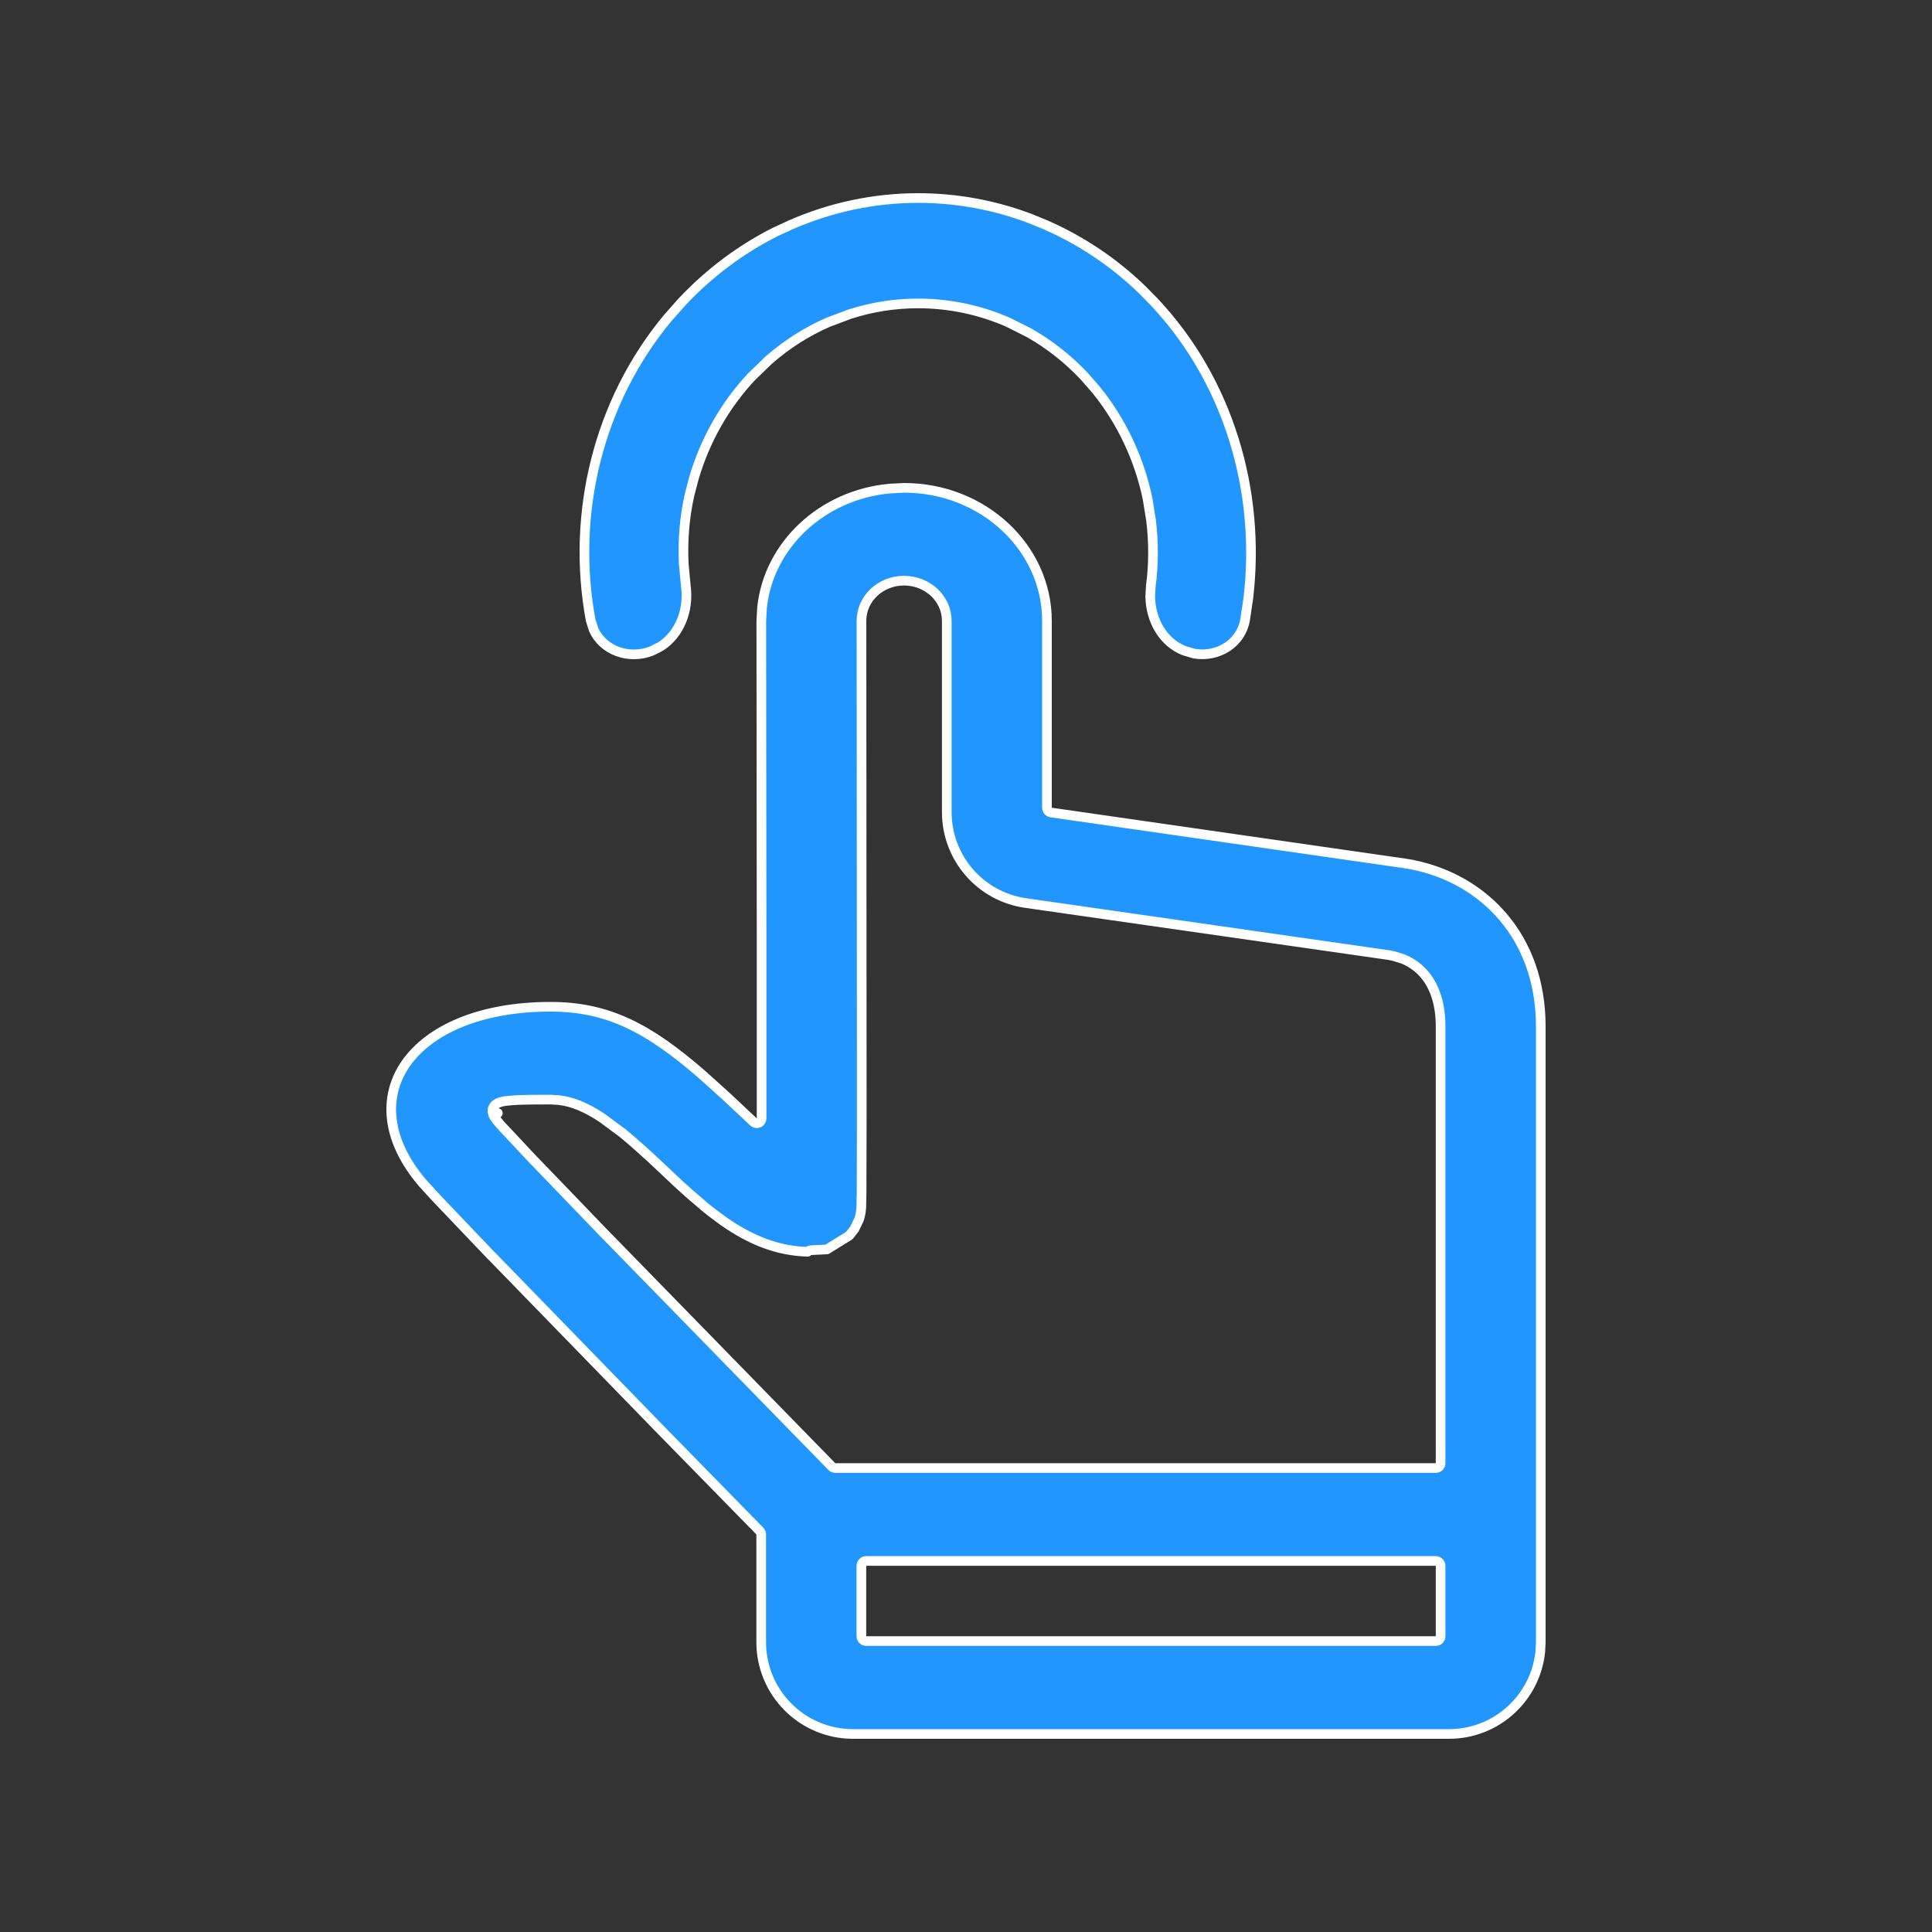
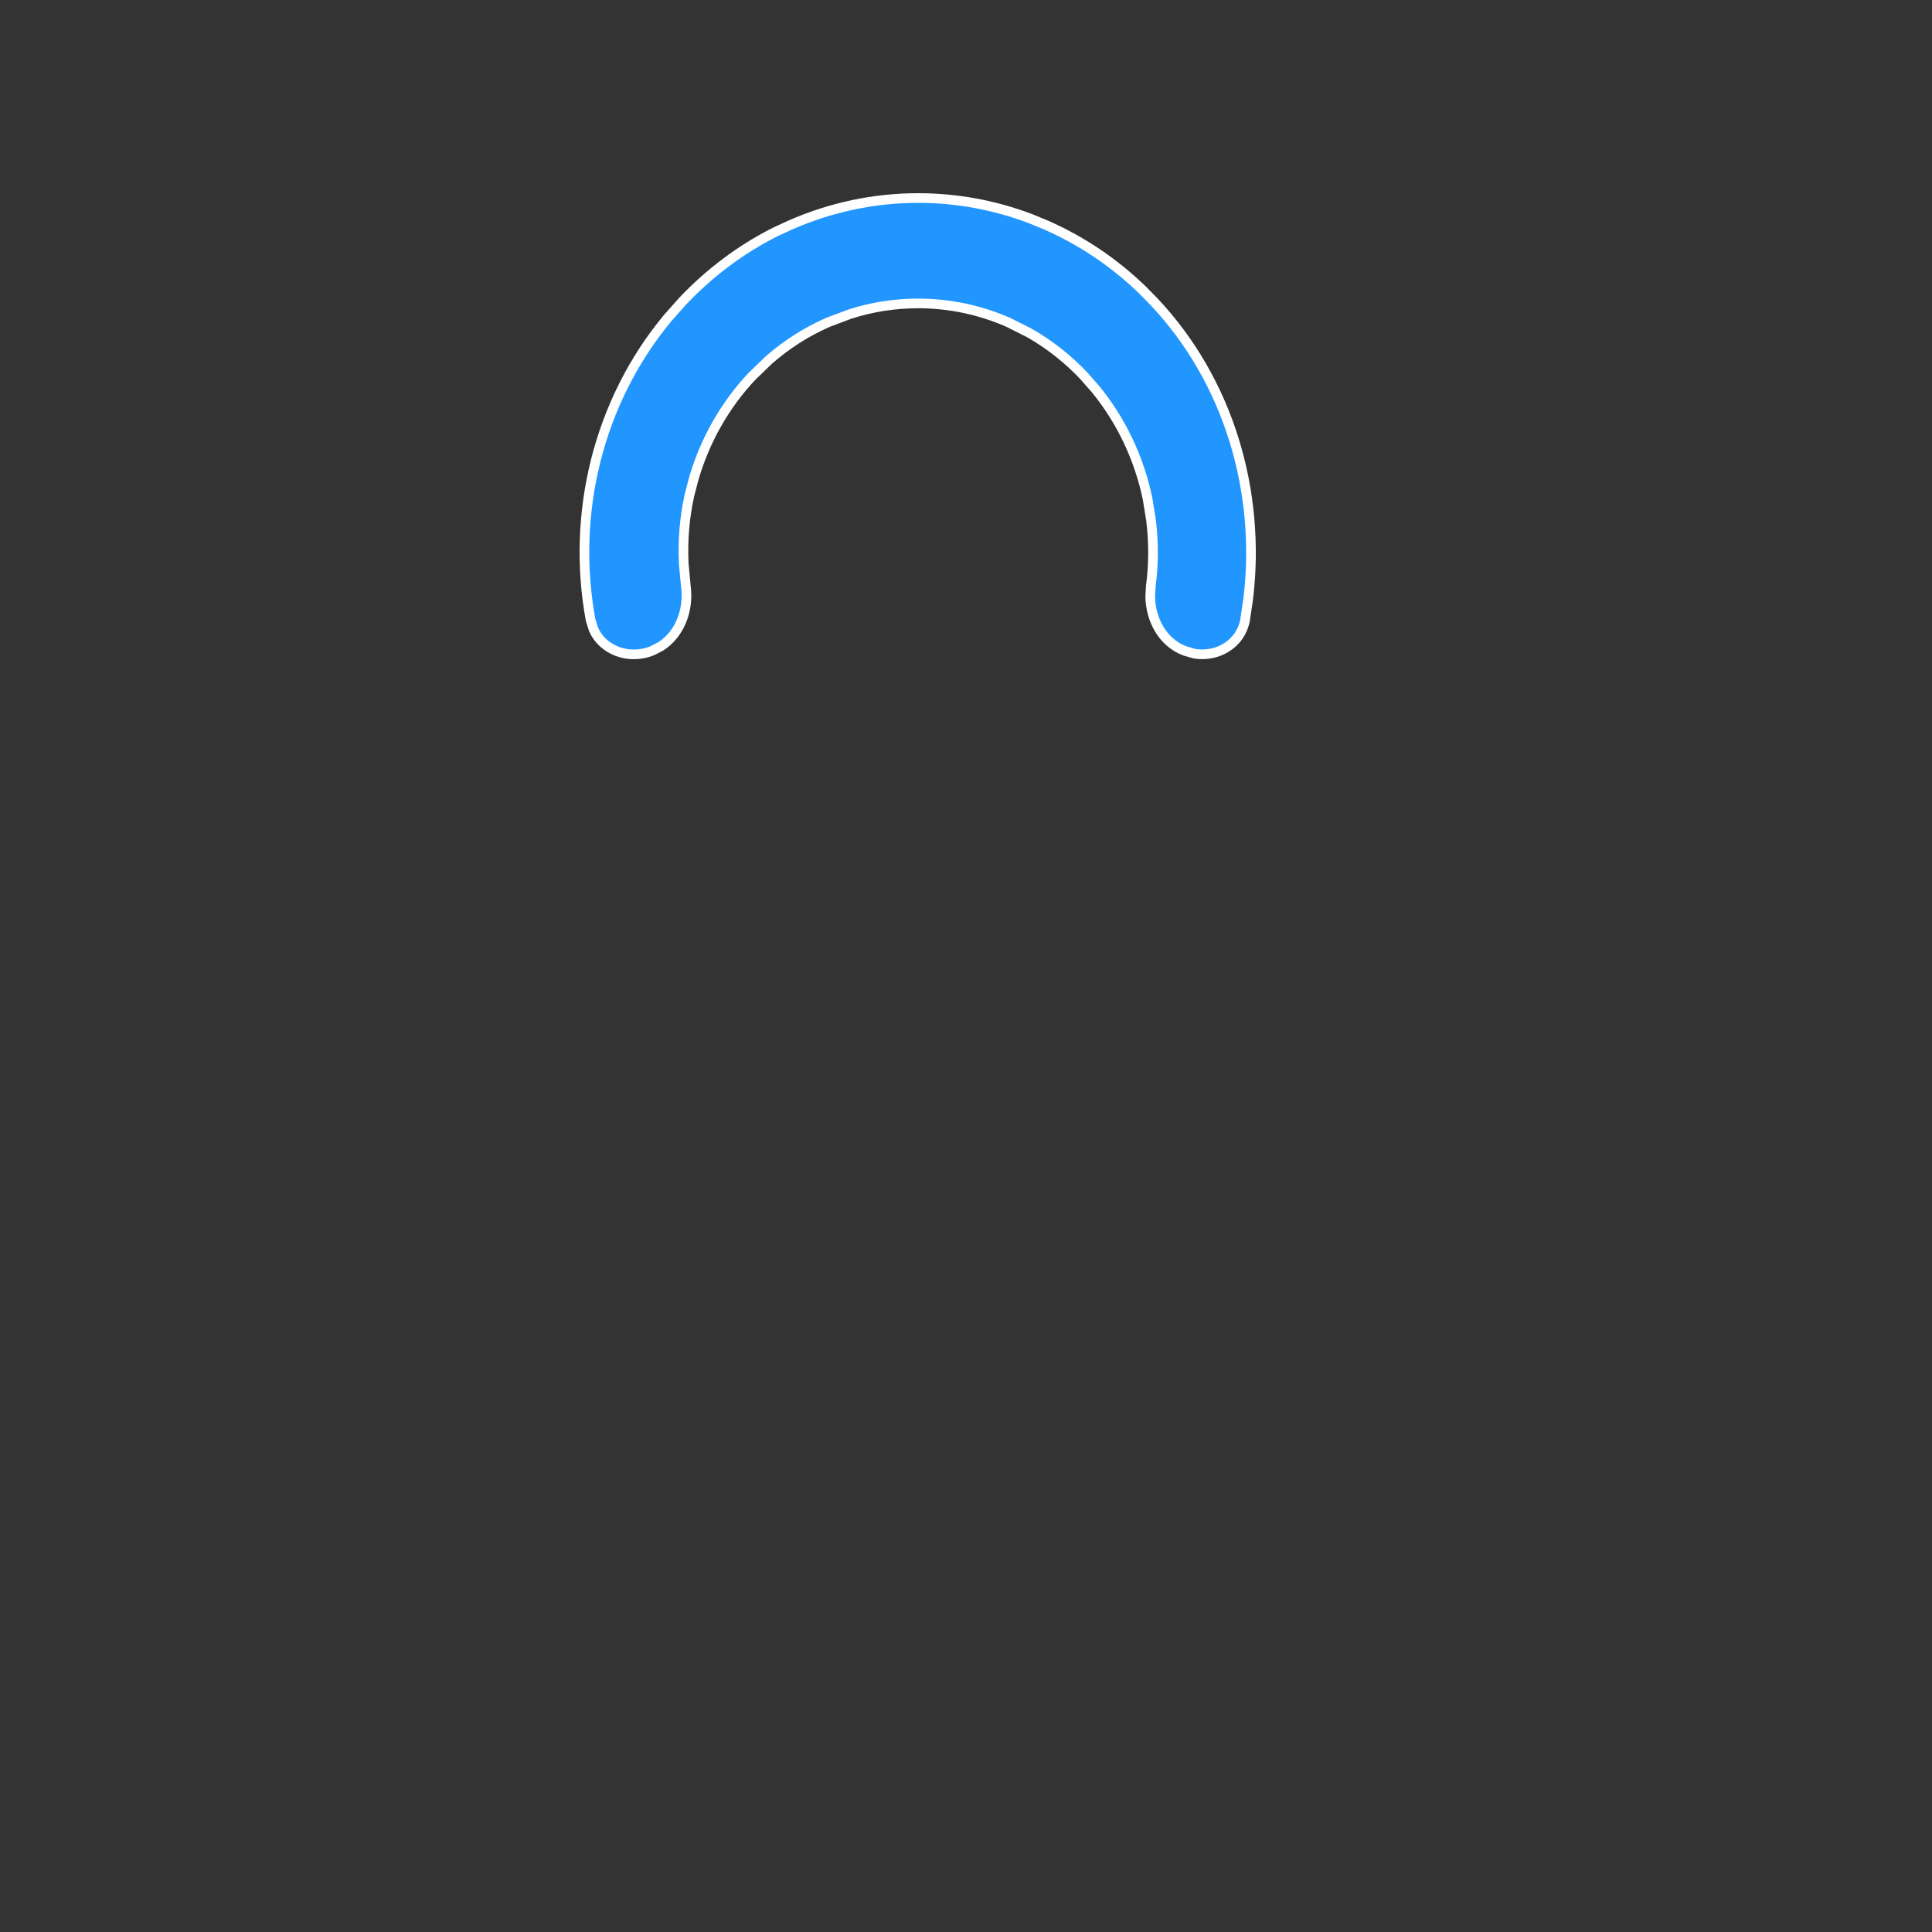
<svg xmlns="http://www.w3.org/2000/svg" width="20" height="20" viewBox="0 0 20 20" fill="none">
  <rect x="0" y="0" width="20" height="20" fill="#333333" stroke="none" />
-   <path d="M8.967 16.159C8.939 16.159 8.917 16.181 8.917 16.209V16.939C8.917 16.966 8.939 16.988 8.967 16.988H14.863C14.891 16.988 14.913 16.966 14.913 16.939V16.209C14.913 16.196 14.908 16.183 14.898 16.174C14.889 16.165 14.877 16.159 14.863 16.159H8.967ZM9.358 6.011C9.118 6.011 8.918 6.194 8.918 6.427L8.921 11.547L8.919 12.354L8.916 12.502L8.911 12.55L8.902 12.591L8.896 12.614L8.891 12.627L8.844 12.724L8.791 12.791L8.56 12.934L8.396 12.942C8.382 12.943 8.37 12.949 8.361 12.958C8.052 12.95 7.777 12.842 7.49 12.642L7.361 12.546L7.291 12.49H7.292L7.141 12.361L7.029 12.26L6.723 11.972H6.722L6.663 11.919V11.918L6.552 11.82L6.551 11.819L6.448 11.732L6.447 11.731L6.235 11.574C6.069 11.464 5.927 11.404 5.784 11.388L5.698 11.383H5.697L5.488 11.384H5.487L5.367 11.387H5.365L5.301 11.391H5.3L5.271 11.394H5.27L5.224 11.399H5.222C5.184 11.406 5.146 11.417 5.122 11.441C5.108 11.456 5.099 11.474 5.098 11.494C5.097 11.513 5.102 11.53 5.108 11.544L5.154 11.523L5.108 11.545L5.11 11.549L5.124 11.572L5.128 11.577L5.147 11.604L5.149 11.605L5.175 11.637L5.176 11.638L5.223 11.69L5.224 11.69L5.536 12.023L5.537 12.023L6.239 12.752L8.612 15.183C8.622 15.192 8.635 15.197 8.648 15.197H14.863C14.891 15.197 14.913 15.175 14.913 15.148V10.625C14.913 10.411 14.861 10.244 14.773 10.122C14.706 10.03 14.619 9.966 14.523 9.927L14.423 9.896H14.422L14.386 9.889L14.383 9.888L10.616 9.348C10.148 9.281 9.801 8.88 9.801 8.407V6.428C9.801 6.195 9.6 6.011 9.358 6.011ZM7.866 15.85L6.85 14.812L5.085 12.997H5.084L4.513 12.398L4.375 12.247C3.99 11.797 3.966 11.345 4.203 11.007C4.444 10.664 4.963 10.422 5.698 10.422C6.285 10.422 6.705 10.634 7.269 11.125L7.521 11.352L7.8 11.614C7.814 11.628 7.835 11.632 7.854 11.624C7.872 11.616 7.884 11.598 7.884 11.578V9.693L7.881 6.428L7.889 6.287C7.958 5.642 8.508 5.124 9.207 5.058L9.358 5.05C10.178 5.05 10.838 5.67 10.838 6.428V8.361C10.838 8.386 10.856 8.408 10.881 8.411L14.501 8.932V8.931L14.628 8.952V8.953C15.355 9.1 15.95 9.692 15.95 10.625V17L15.945 17.098C15.896 17.576 15.492 17.95 15 17.95H8.83C8.306 17.95 7.88 17.525 7.88 17V15.884C7.88 15.871 7.875 15.859 7.866 15.85Z" fill="#2196FF" stroke="white" stroke-width="0.1" stroke-linejoin="round" />
  <path d="M9.504 2.05C9.901 2.05 10.296 2.122 10.669 2.264L10.827 2.329C11.194 2.49 11.531 2.716 11.823 2.998L11.945 3.122C12.717 3.94 13.055 5.082 12.922 6.196L12.889 6.418C12.845 6.663 12.608 6.806 12.365 6.767L12.262 6.737C12.039 6.651 11.911 6.421 11.907 6.175L11.913 6.068C11.943 5.844 11.943 5.616 11.916 5.39L11.88 5.165C11.793 4.746 11.608 4.356 11.343 4.031L11.225 3.896C11.056 3.716 10.864 3.565 10.653 3.445L10.438 3.337C10.142 3.207 9.824 3.141 9.504 3.141C9.264 3.141 9.026 3.178 8.797 3.252L8.571 3.337C8.35 3.434 8.144 3.565 7.96 3.726L7.784 3.896C7.505 4.192 7.299 4.555 7.183 4.951L7.138 5.123C7.085 5.359 7.067 5.598 7.078 5.835L7.1 6.07C7.133 6.318 7.035 6.567 6.839 6.692L6.749 6.738C6.507 6.833 6.243 6.733 6.146 6.519L6.114 6.419C5.911 5.315 6.194 4.155 6.913 3.291L7.063 3.122C7.343 2.825 7.668 2.581 8.026 2.401L8.182 2.329C8.601 2.145 9.05 2.05 9.504 2.05Z" fill="#2196FF" stroke="white" stroke-width="0.1" stroke-linejoin="round" />
</svg>